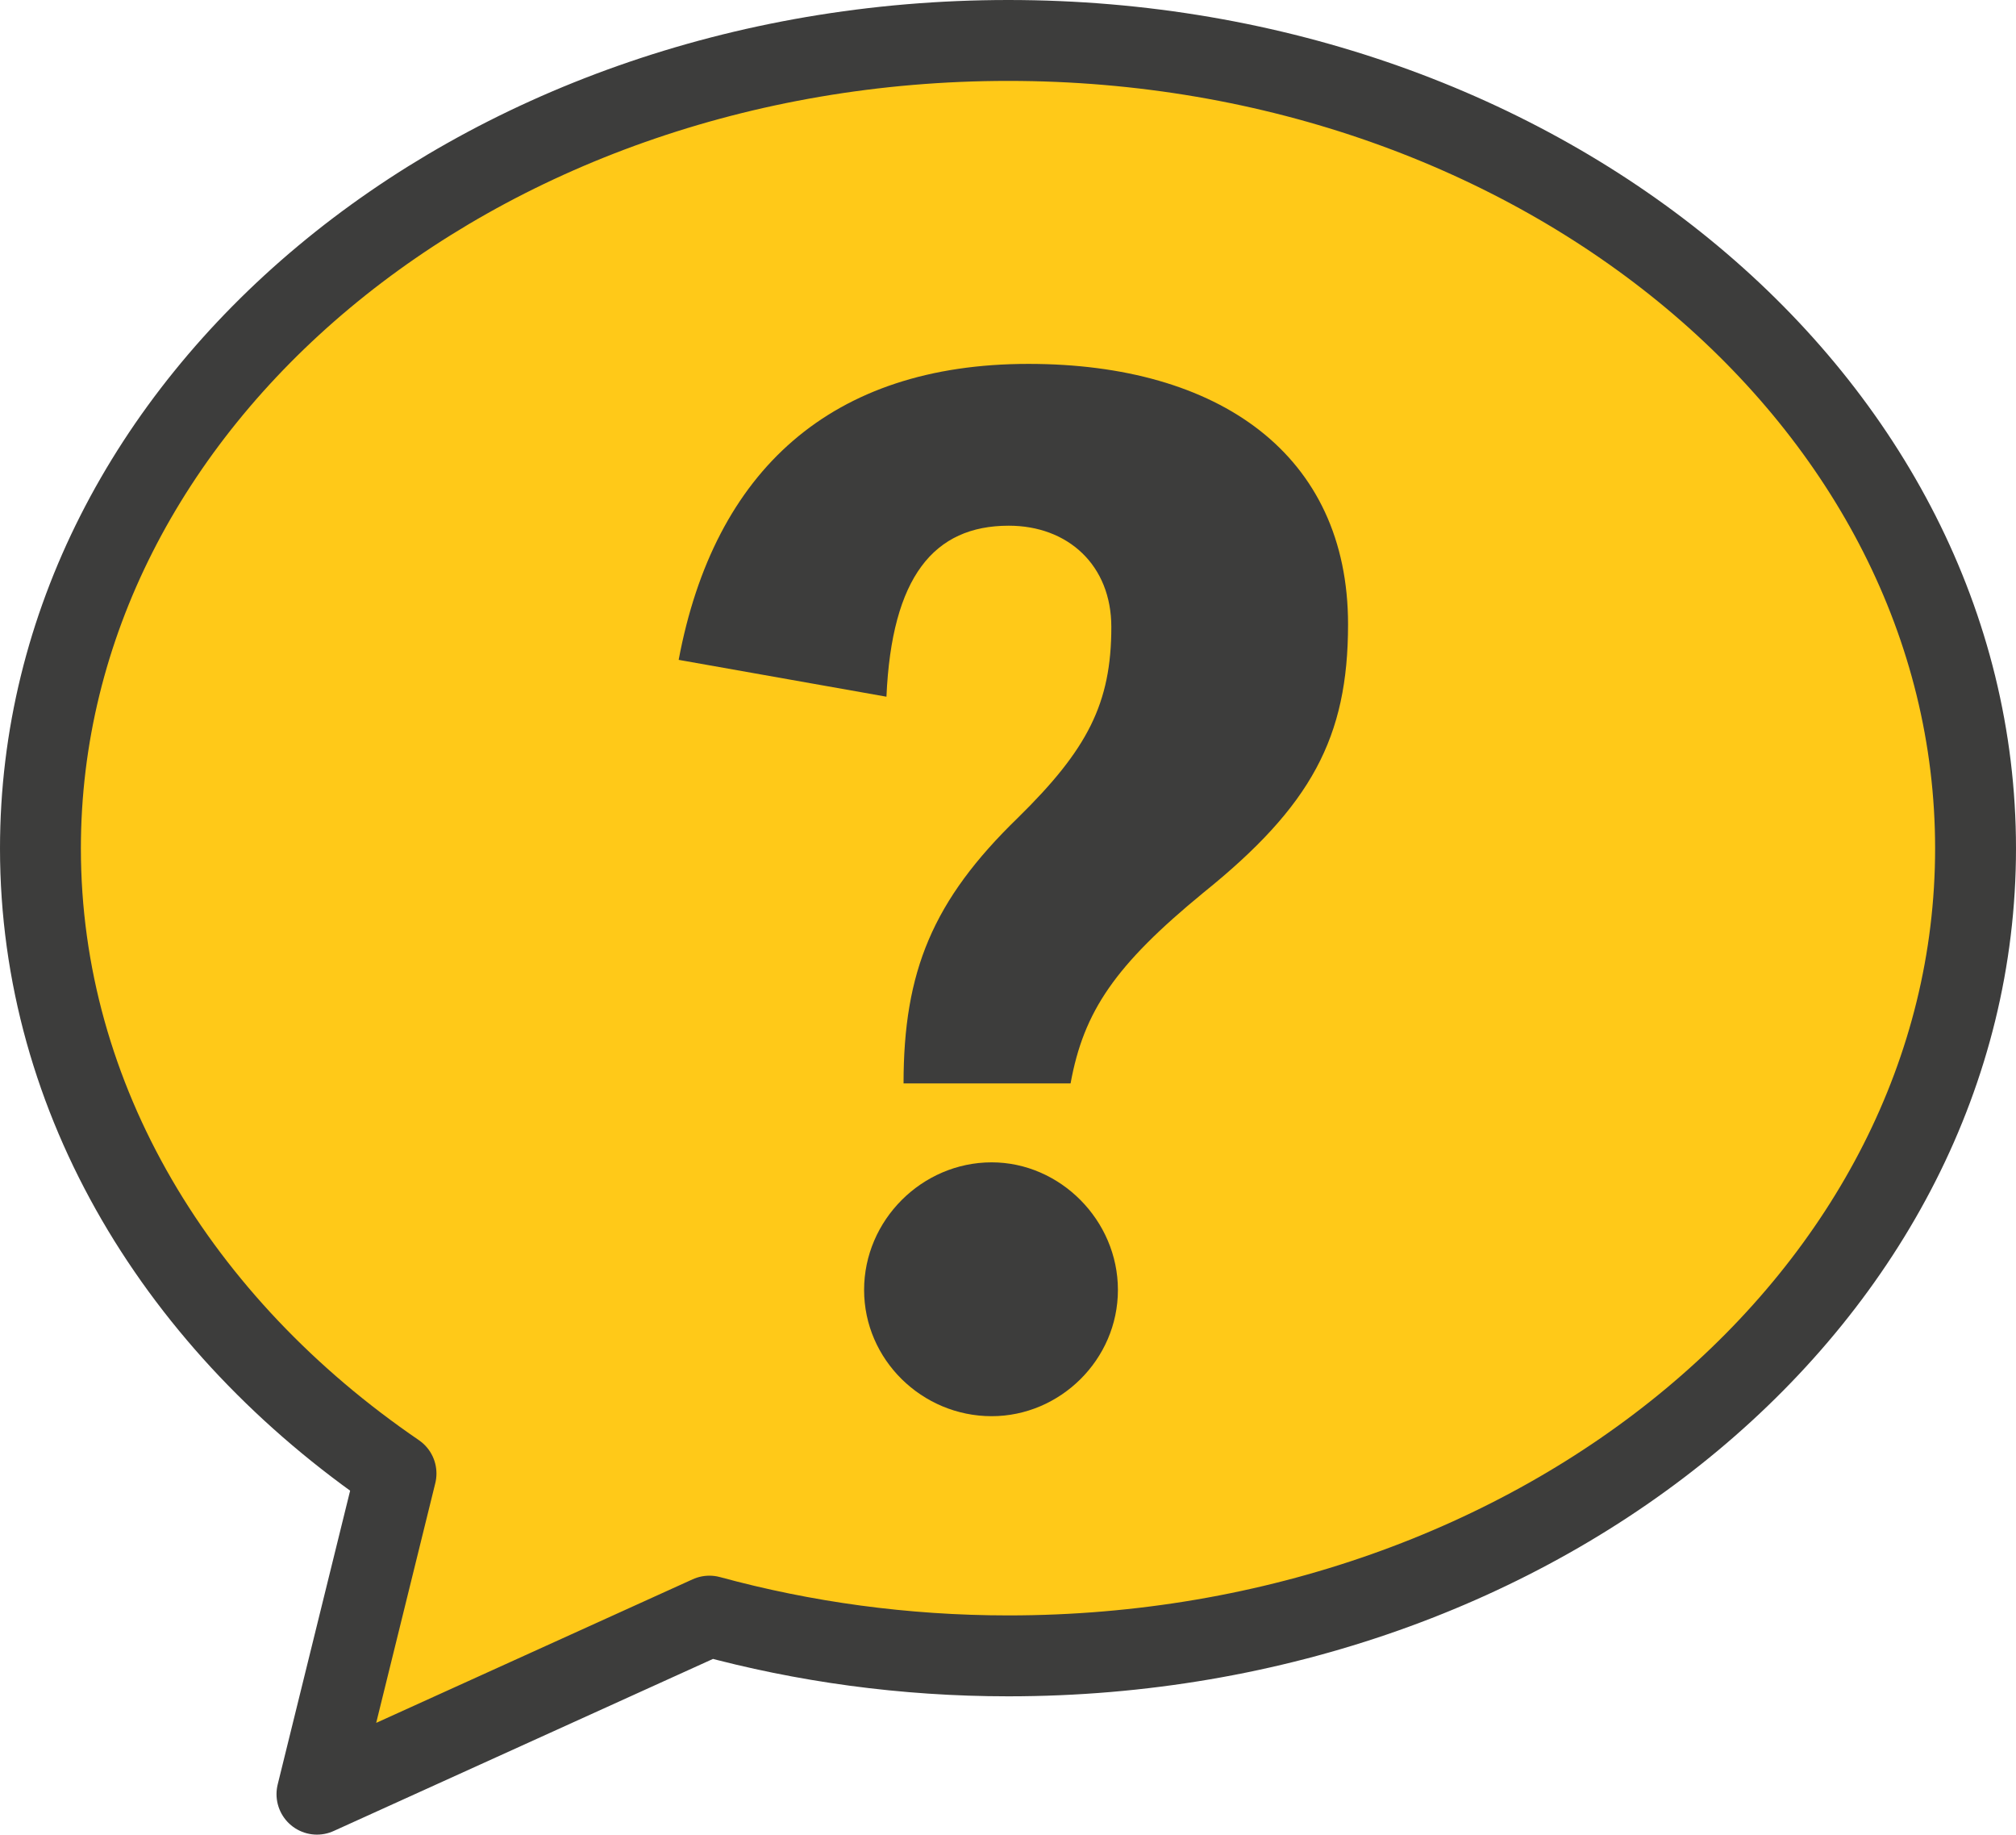
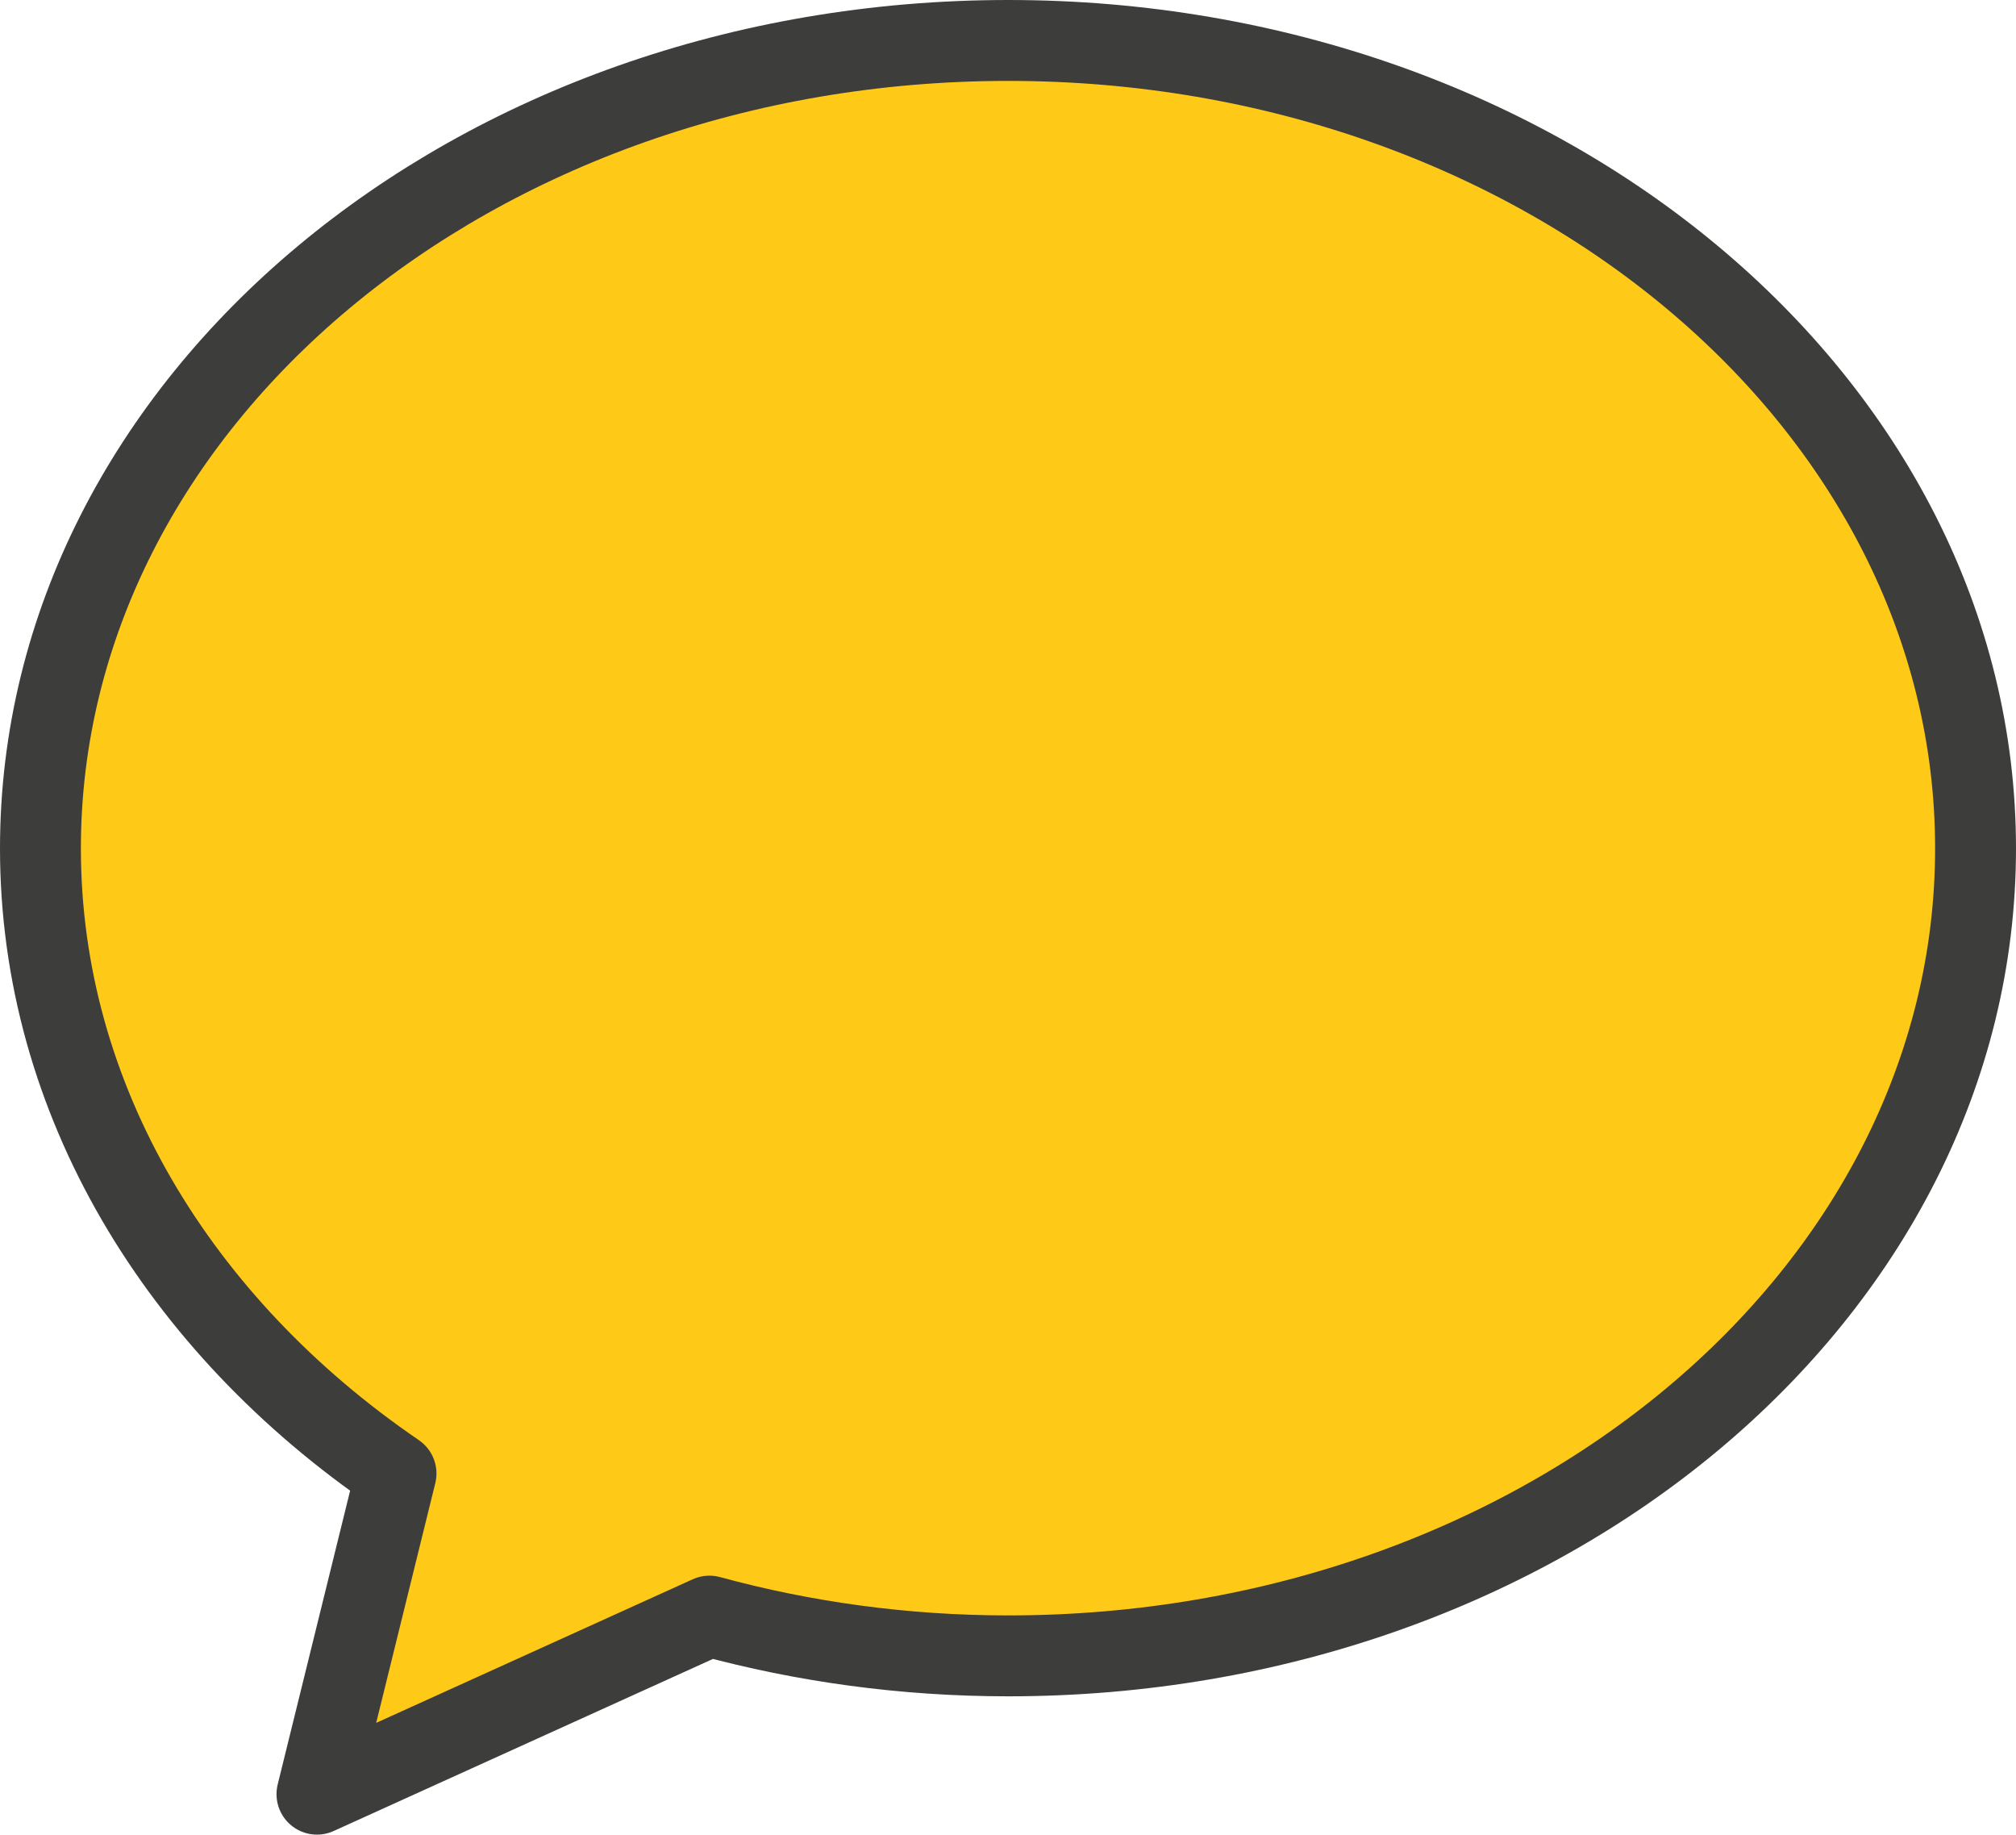
<svg xmlns="http://www.w3.org/2000/svg" id="uuid-623f5094-f28d-45af-8314-8b2c2725d9cf" viewBox="0 0 130.103 118.369">
  <g id="uuid-45b3fc34-7184-4a20-9722-e525e28fdbae">
    <path d="m65.073,2.61C30.579,2.61,2.61,25.926,2.61,54.742c0,16.246,8.952,30.776,22.947,40.329l-5.102,20.688,25.327-11.487c6.084,1.658,12.567,2.564,19.292,2.564,34.464,0,62.419-23.33,62.419-52.095S99.537,2.61,65.073,2.61Z" style="fill:#ffc918; stroke:#3d3d3c; stroke-linecap:round; stroke-linejoin:round; stroke-width:5.22px;" />
-     <path d="m43.798,42.574c2.293-12.222,9.845-19.096,22.576-19.096,12.306,0,20.623,5.856,20.623,16.805,0,7.298-2.376,11.711-9.336,17.313-5.685,4.667-7.723,7.638-8.571,12.306h-10.779c0-7.214,1.868-11.797,7.383-17.143,4.498-4.414,6.026-7.385,6.026-12.306,0-3.989-2.8-6.535-6.619-6.535-4.839,0-7.554,3.309-7.894,11.033l-13.41-2.377Zm28.347,40.651c0,4.498-3.735,8.147-8.147,8.147-4.498,0-8.233-3.65-8.233-8.147s3.735-8.231,8.233-8.231c4.412,0,8.147,3.734,8.147,8.231Z" style="fill:#3d3d3c; stroke-width:0px;" />
  </g>
</svg>